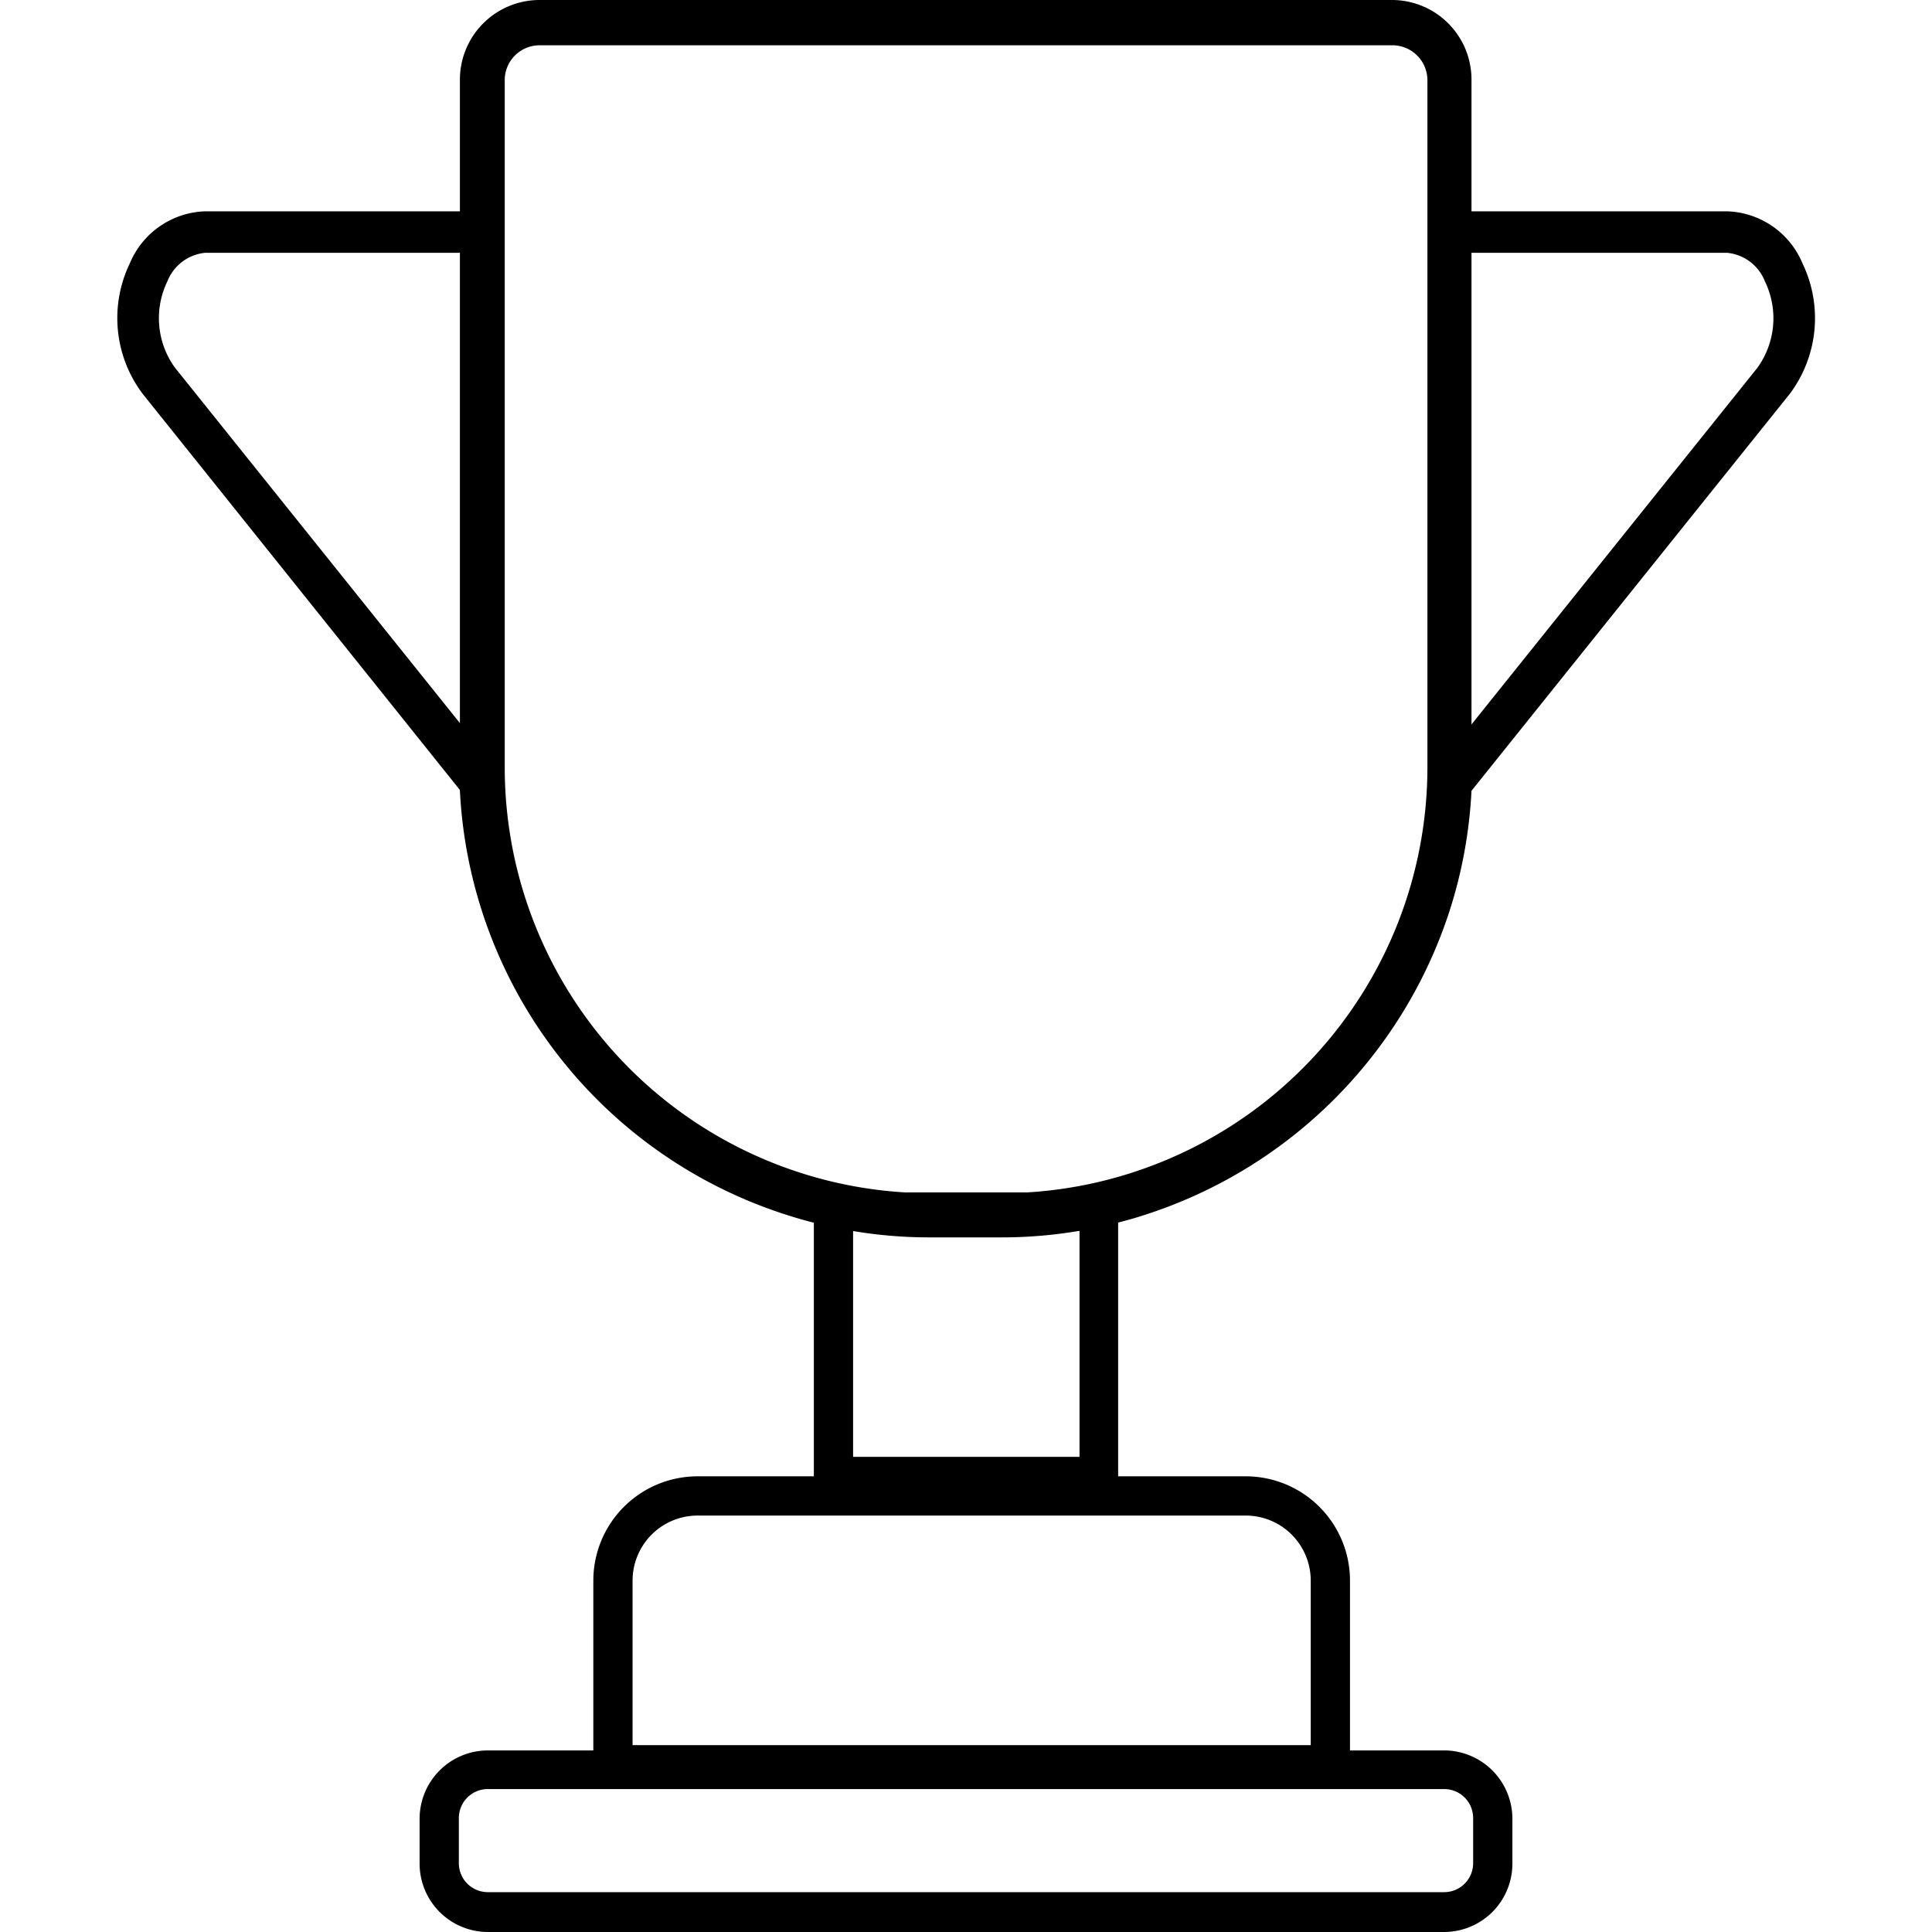
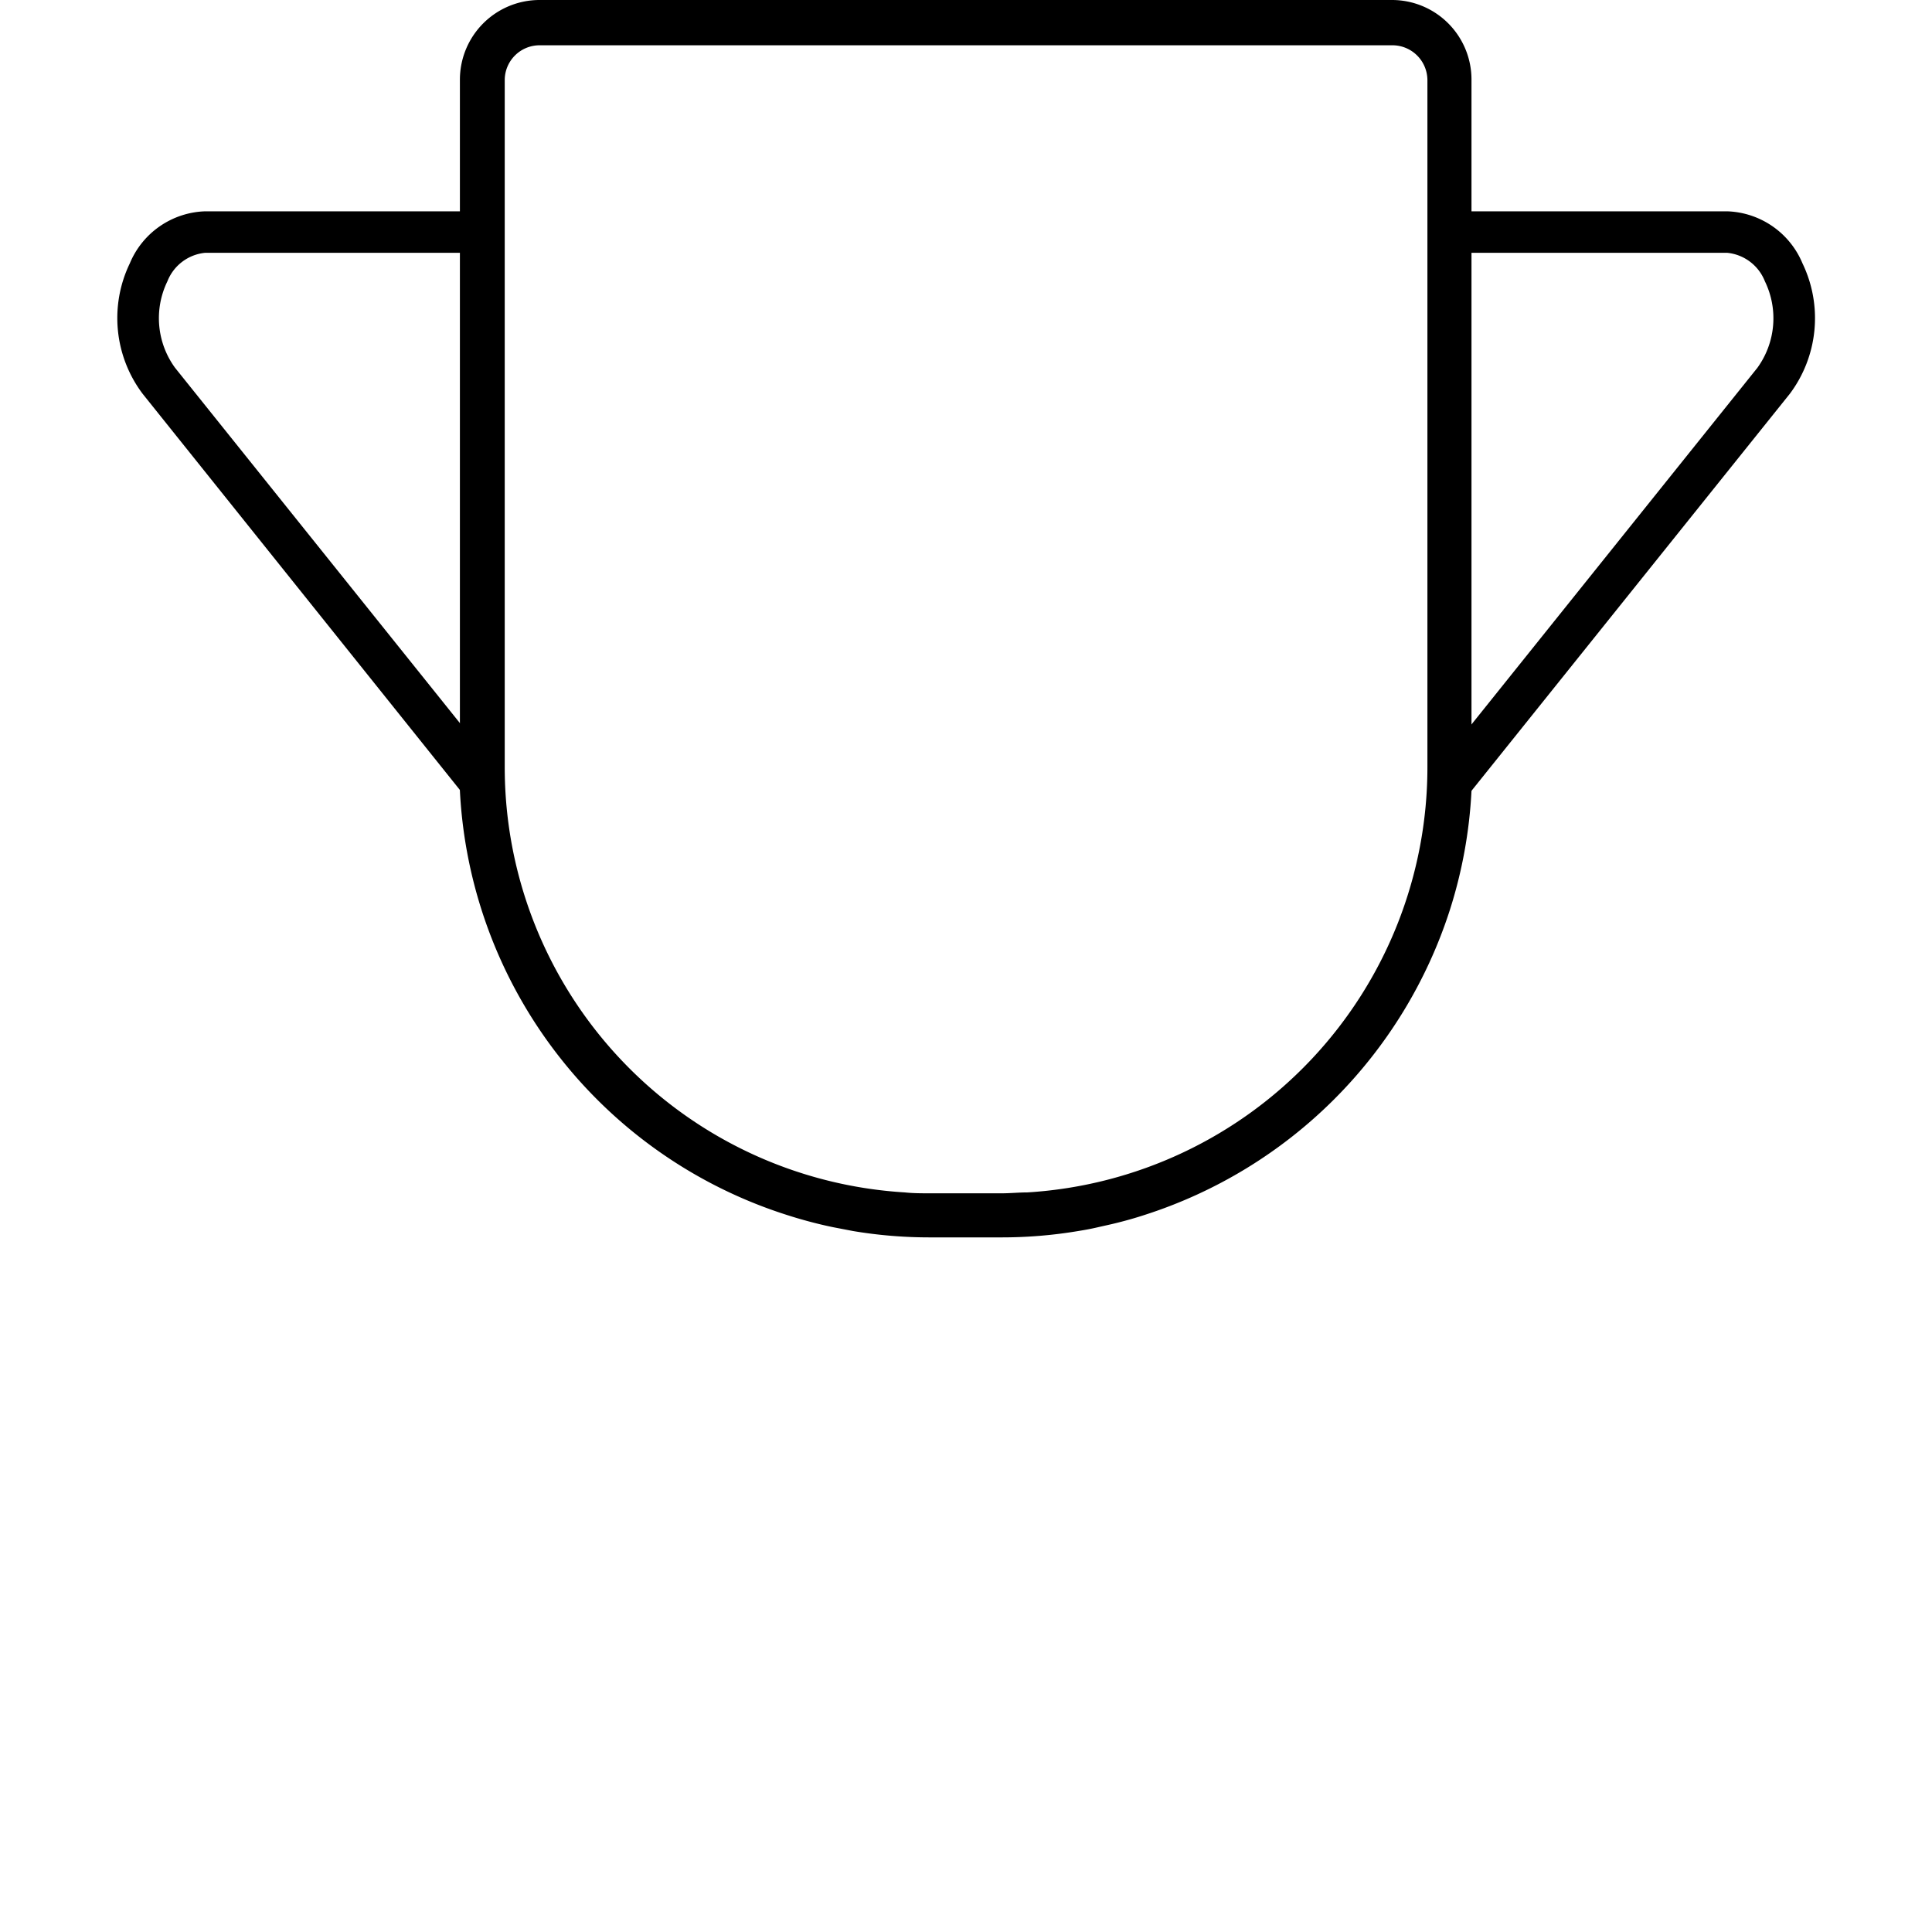
<svg xmlns="http://www.w3.org/2000/svg" id="Camada_1" data-name="Camada 1" viewBox="0 0 128 128">
-   <path d="M74.08,99.12H53.92V79H74.08Zm-17.56-2.6h15v-15h-15Z" />
-   <path d="M89.44,118.22H39.31V104.71a6.91,6.91,0,0,1,6.9-6.9H82.54a6.91,6.91,0,0,1,6.9,6.9Zm-47.53-2.6H86.84V104.71a4.31,4.31,0,0,0-4.3-4.3H46.21a4.31,4.31,0,0,0-4.3,4.3Z" />
-   <path d="M95.68,128H32.32a4.53,4.53,0,0,1-4.52-4.51v-3a4.53,4.53,0,0,1,4.52-4.52H95.68a4.53,4.53,0,0,1,4.52,4.52v3A4.53,4.53,0,0,1,95.68,128Zm-63.36-9.47a1.92,1.92,0,0,0-1.92,1.92v3a1.92,1.92,0,0,0,1.92,1.91H95.68a1.92,1.92,0,0,0,1.92-1.91v-3a1.92,1.92,0,0,0-1.92-1.92Z" />
  <path d="M92.26,0H35.74a5.28,5.28,0,0,0-5.27,5.27V50.81c0,.53,0,1.06,0,1.58A31.15,31.15,0,0,0,52.15,80.5q.87.28,1.77.51c.43.11.86.21,1.3.3l1.3.25h0a30.61,30.61,0,0,0,5.1.42h4.71a30.61,30.61,0,0,0,5.1-.42h0c.44-.07.87-.15,1.3-.25s.87-.19,1.3-.3c.6-.15,1.2-.32,1.78-.51A31.29,31.29,0,0,0,96.05,60.31a31,31,0,0,0,1.44-7.92c0-.52,0-1,0-1.58V5.27A5.27,5.27,0,0,0,92.26,0Zm2.31,50.81A28.23,28.23,0,0,1,68.07,79c-.56,0-1.14.06-1.71.06H61.65c-.57,0-1.15,0-1.71-.06a28.22,28.22,0,0,1-26.5-28.15V5.27A2.31,2.31,0,0,1,35.74,3H92.26a2.32,2.32,0,0,1,2.31,2.31Z" />
  <path d="M94.67,55.91V14h19.75a5.6,5.6,0,0,1,5,3.45,8.36,8.36,0,0,1-.84,8.64Zm2.76-39.16V48.07l19-23.7a5.6,5.6,0,0,0,.5-5.73,3,3,0,0,0-2.49-1.89Z" />
  <path d="M33.33,55.91,9.45,26.09a8.34,8.34,0,0,1-.85-8.64,5.6,5.6,0,0,1,5-3.45H33.33ZM13.58,16.75a3,3,0,0,0-2.49,1.89,5.58,5.58,0,0,0,.51,5.73l19,23.7V16.75Z" />
</svg>